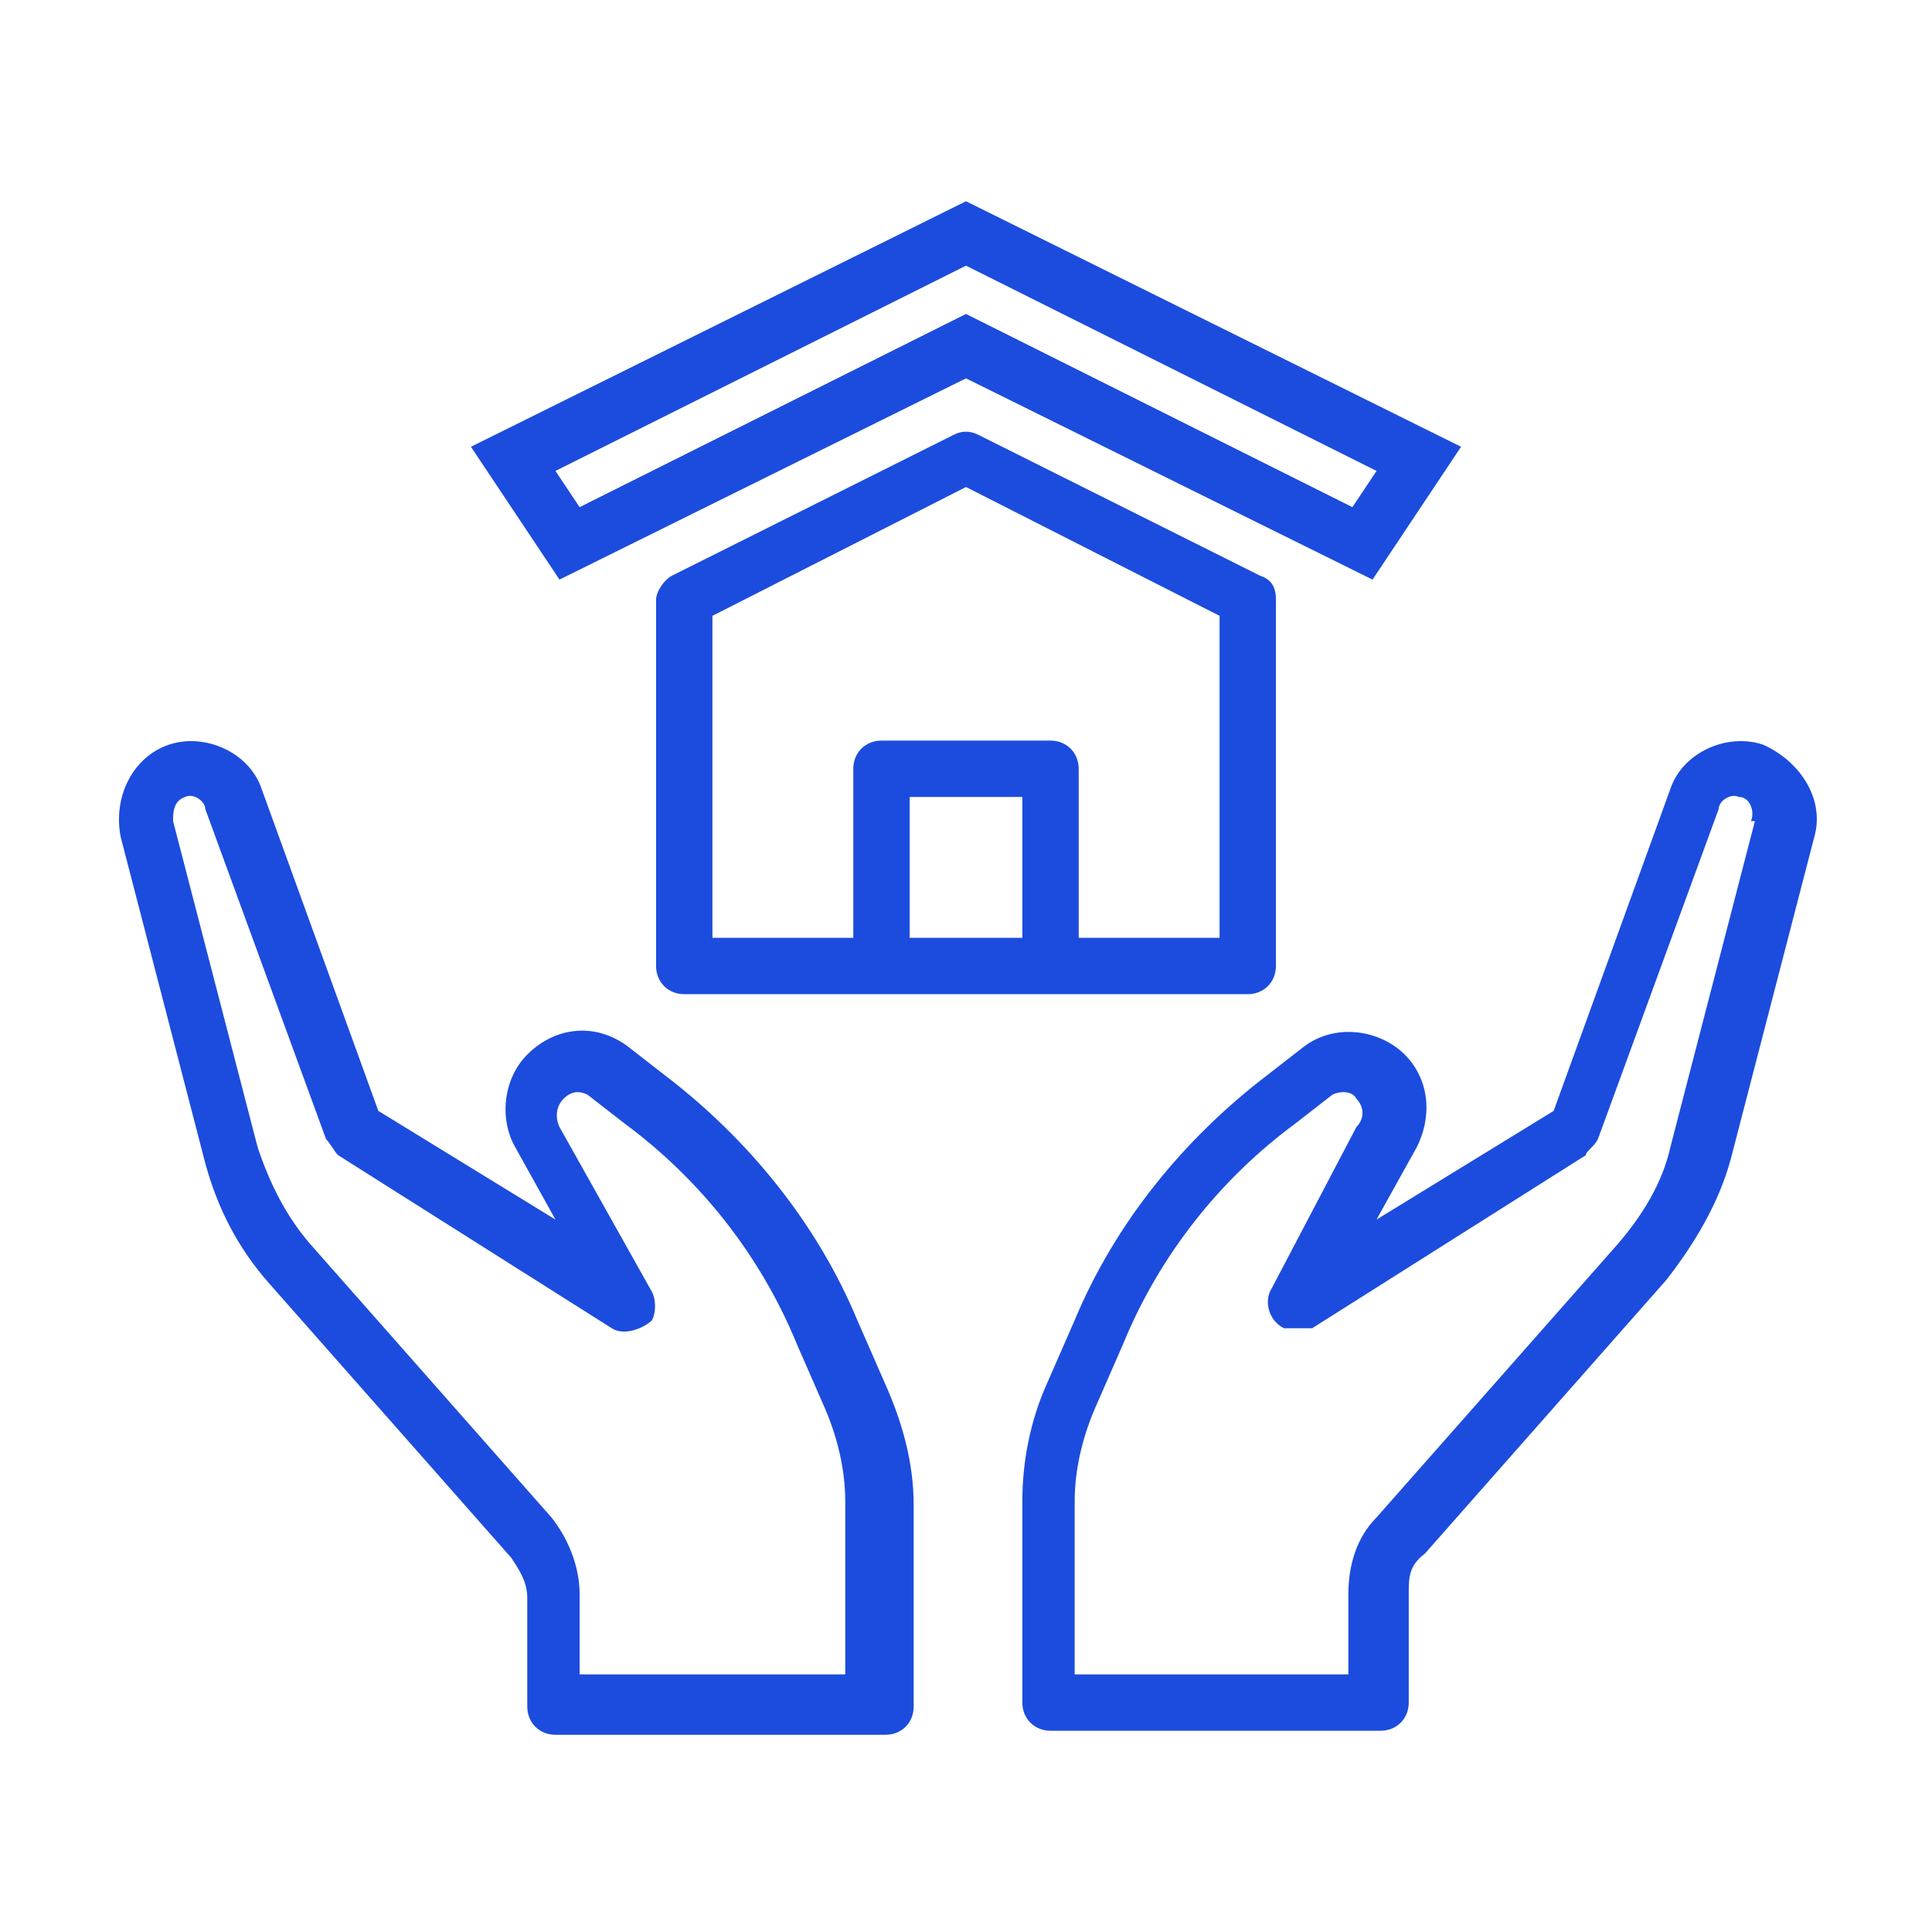
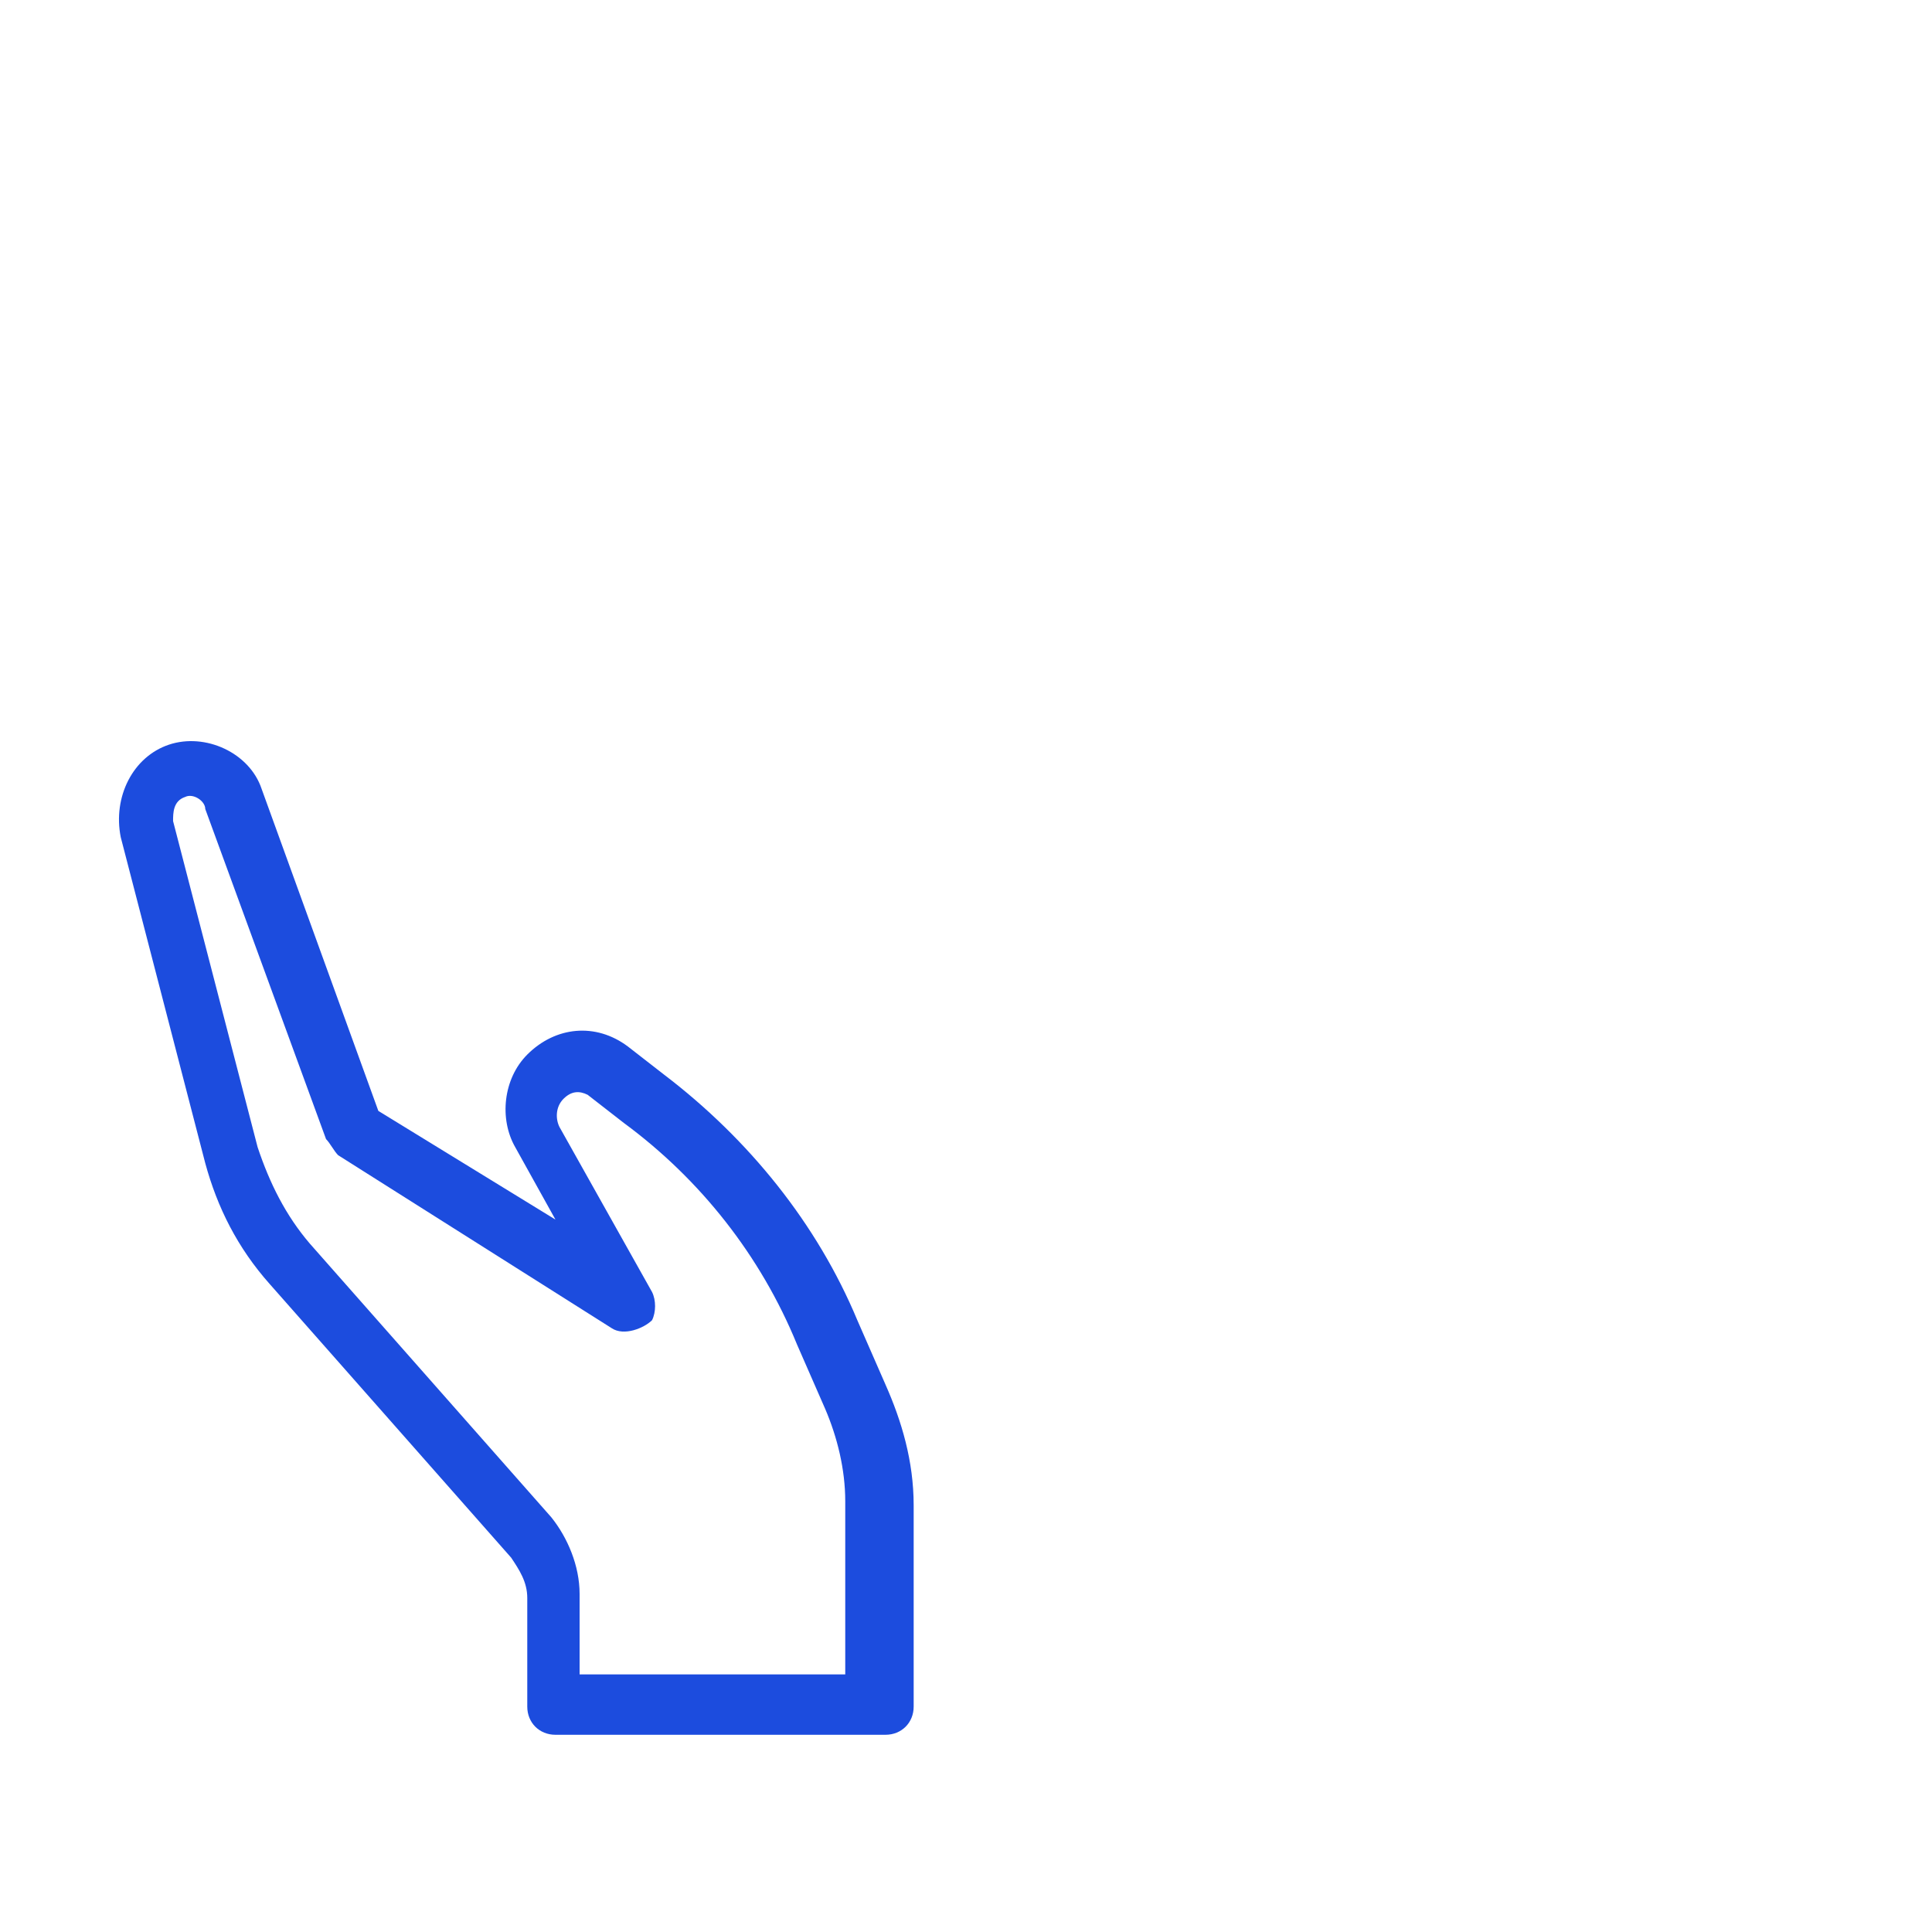
<svg xmlns="http://www.w3.org/2000/svg" id="Capa_1" version="1.1" viewBox="0 0 48 48">
  <defs>
    <style>
      .st0 {
        fill: #1c4cde;
      }
    </style>
  </defs>
-   <path class="st0" d="M31.3,14.3l-7-3.5c-.2-.1-.4-.1-.6,0l-7,3.5c-.2.1-.4.4-.4.6v9.1c0,.4.3.7.7.7h14c.4,0,.7-.3.7-.7v-9.1c0-.3-.1-.5-.4-.6ZM25.4,23.3h-2.8v-3.5h2.8v3.5ZM30.3,23.3h-3.5v-4.2c0-.4-.3-.7-.7-.7h-4.2c-.4,0-.7.3-.7.7v4.2h-3.5v-8l6.3-3.2,6.3,3.2s0,8,0,8Z" />
  <path class="st0" d="M22,34.4l-.7-1.6c-1-2.4-2.7-4.5-4.8-6.1l-.9-.7c-.8-.6-1.8-.5-2.5.2-.6.6-.7,1.6-.3,2.3l1,1.8-4.4-2.7-2.9-8c-.3-.9-1.4-1.4-2.3-1.1-.9.3-1.4,1.3-1.2,2.3l2.1,8.1c.3,1.1.8,2.1,1.6,3l6,6.8c.2.3.4.6.4,1v2.7c0,.4.3.7.7.7h8.2c.4,0,.7-.3.7-.7v-5c0-1.1-.3-2.1-.7-3ZM21.2,41.6h-6.8v-2c0-.7-.3-1.4-.7-1.9l-6-6.8c-.6-.7-1-1.5-1.3-2.4l-2.1-8.1c0-.2,0-.5.3-.6.2-.1.5.1.5.3l3,8.2c.1.1.2.3.3.4l6.8,4.3c.3.2.8,0,1-.2.1-.2.1-.5,0-.7l-2.3-4.1c-.1-.2-.1-.5.1-.7.2-.2.4-.2.6-.1l.9.7c1.9,1.4,3.4,3.3,4.3,5.5l.7,1.6c.3.7.5,1.5.5,2.3v4.3h.2Z" />
-   <path class="st0" d="M43.8,18.5c-.9-.3-2,.2-2.3,1.1l-2.9,8-4.4,2.7,1-1.8c.4-.8.3-1.7-.3-2.3s-1.7-.8-2.5-.2l-.9.7c-2.1,1.6-3.8,3.7-4.8,6.1l-.7,1.6c-.4.9-.6,1.9-.6,2.9v5c0,.4.3.7.7.7h8.2c.4,0,.7-.3.7-.7v-2.7c0-.4,0-.7.4-1l6-6.8c.7-.9,1.3-1.9,1.6-3l2.1-8.1c.2-.9-.4-1.8-1.3-2.2ZM43.6,20.4l-2.1,8.1c-.2.9-.7,1.7-1.3,2.4l-6,6.8c-.5.5-.7,1.2-.7,1.9v2h-6.8v-4.3c0-.8.2-1.6.5-2.3l.7-1.6c.9-2.2,2.4-4.1,4.3-5.5l.9-.7c.2-.1.5-.1.6.1.2.2.2.5,0,.7l-2.1,4c-.2.3-.1.8.3,1,.2,0,.5,0,.7,0l6.8-4.3c0-.1.2-.2.3-.4l3-8.2c0-.2.3-.4.5-.3.3,0,.4.4.3.6Z" />
-   <path class="st0" d="M24,5l-12.3,6.1,2.2,3.3,10.1-5,10.1,5,2.2-3.3-12.3-6.1ZM33.6,12.6l-9.6-4.8-9.6,4.8-.6-.9,10.2-5.1,10.2,5.1-.6.9Z" />
</svg>